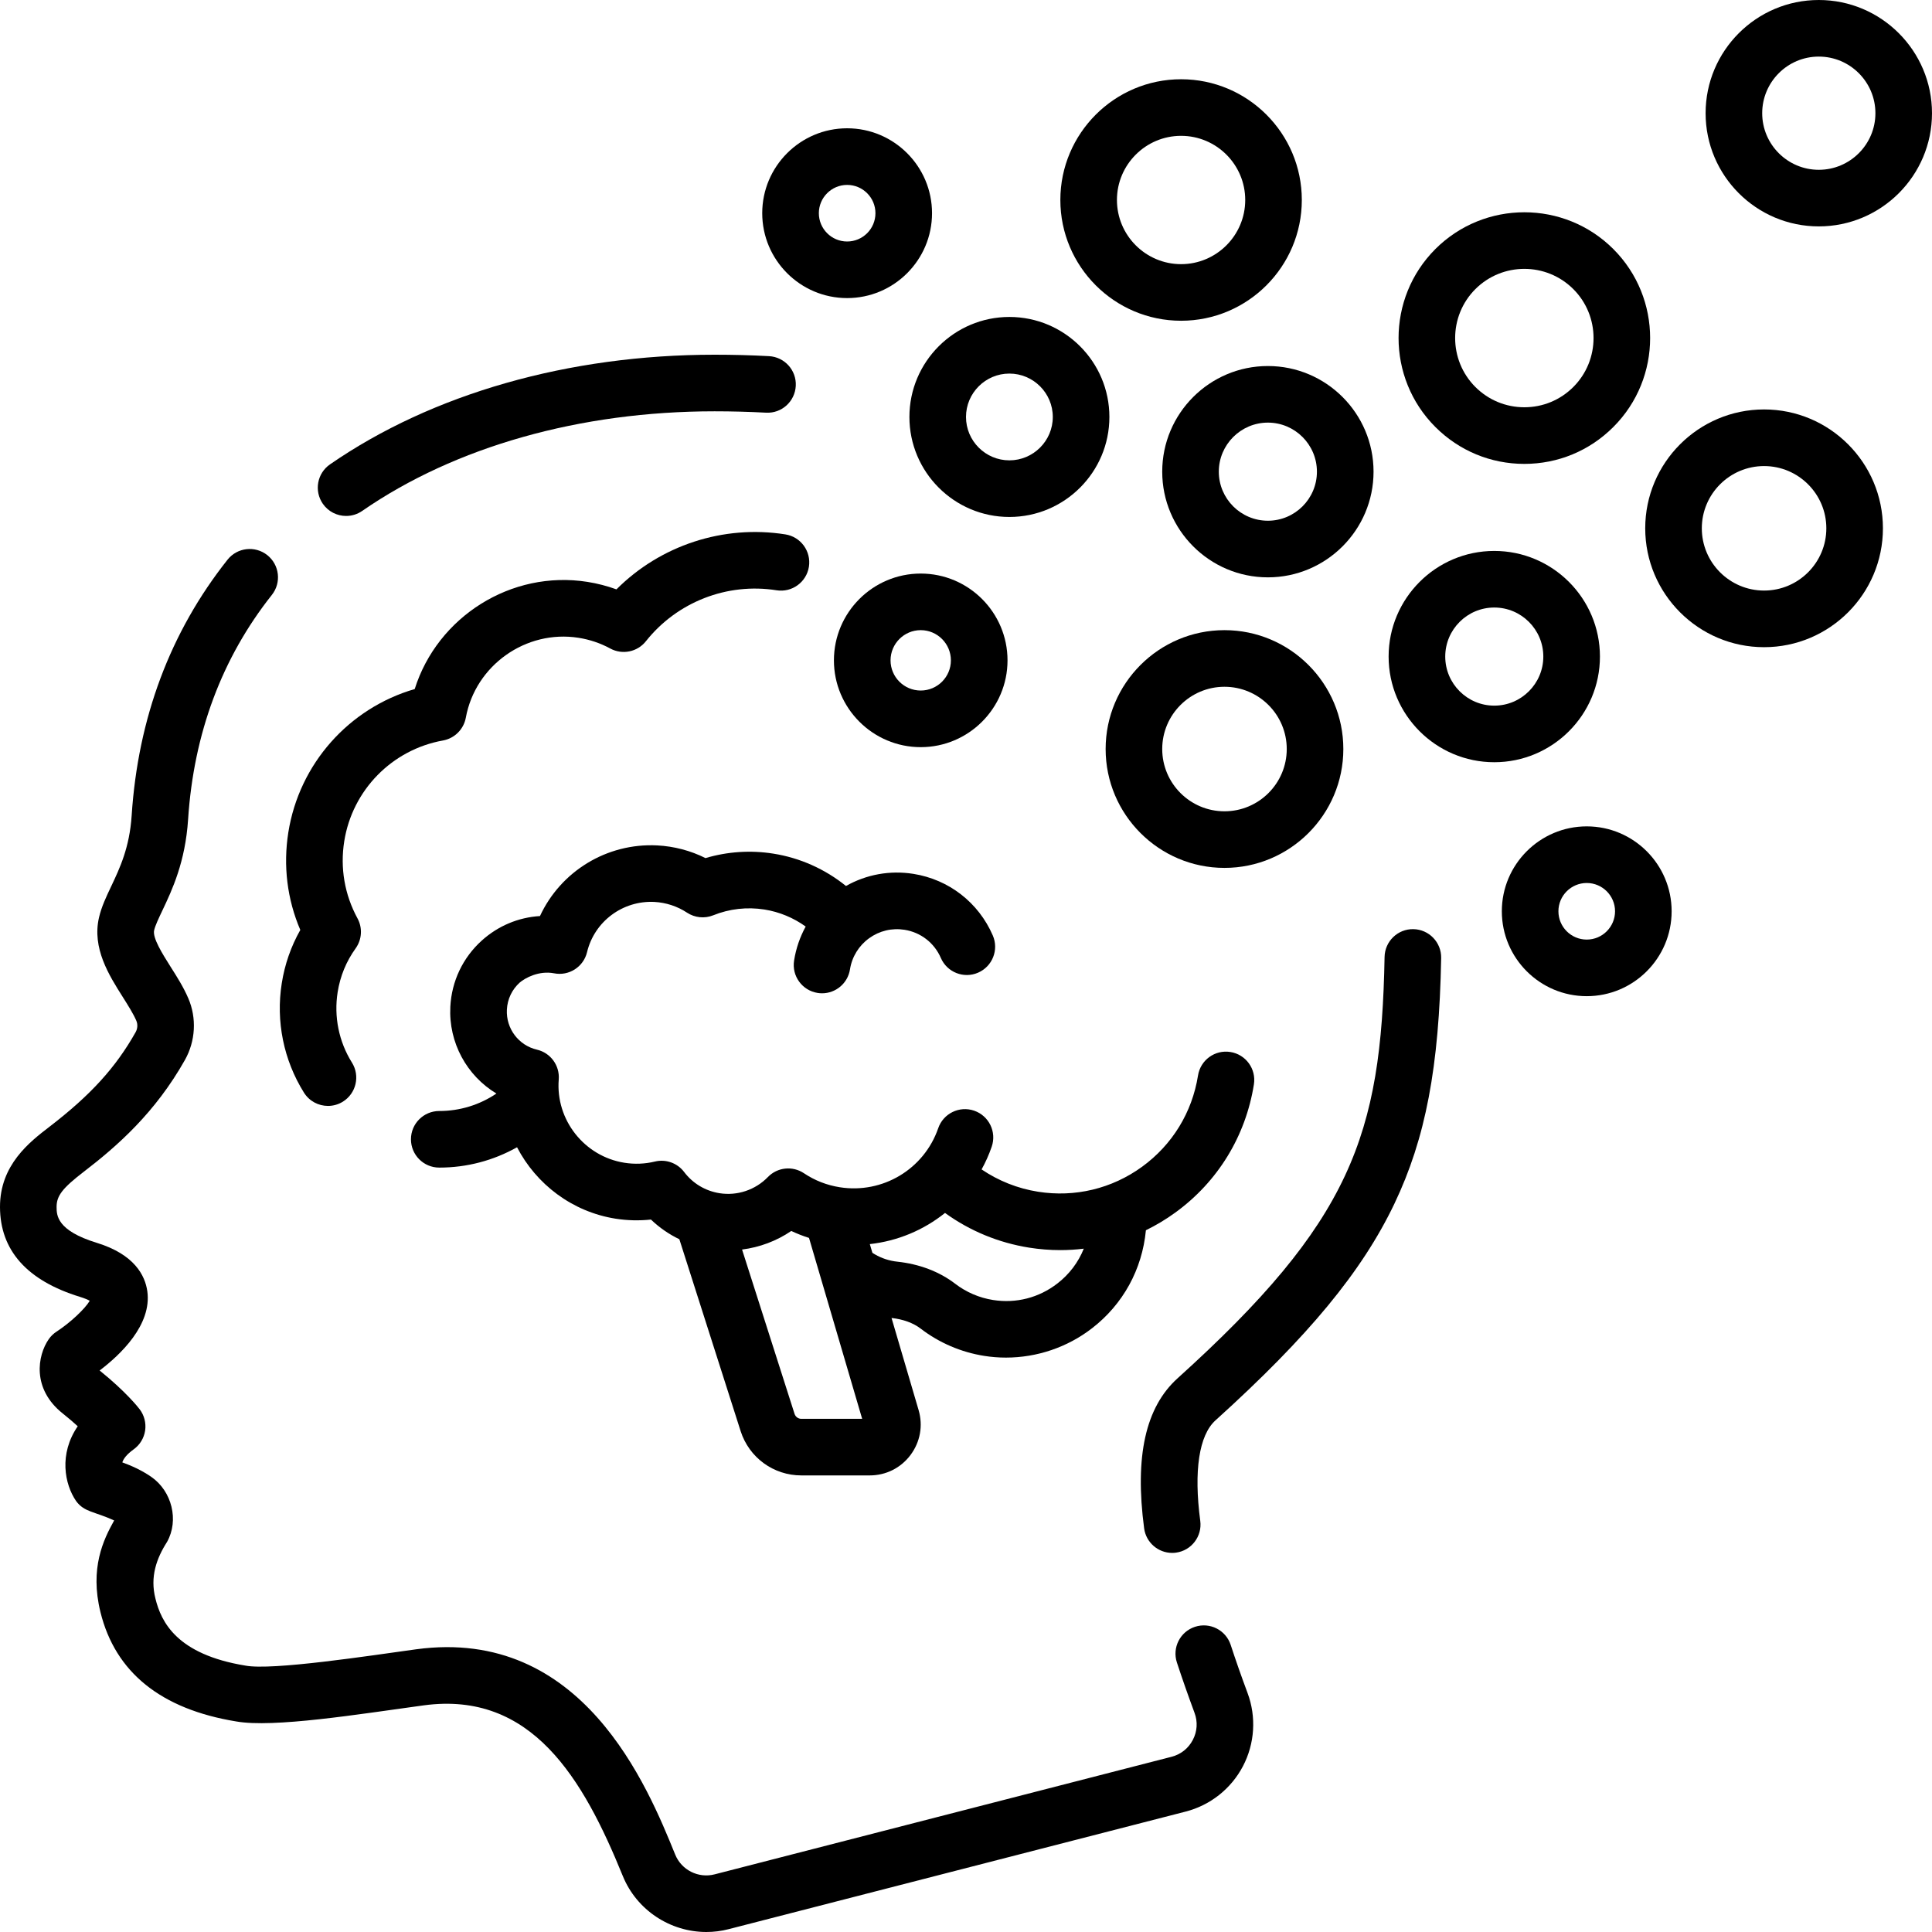
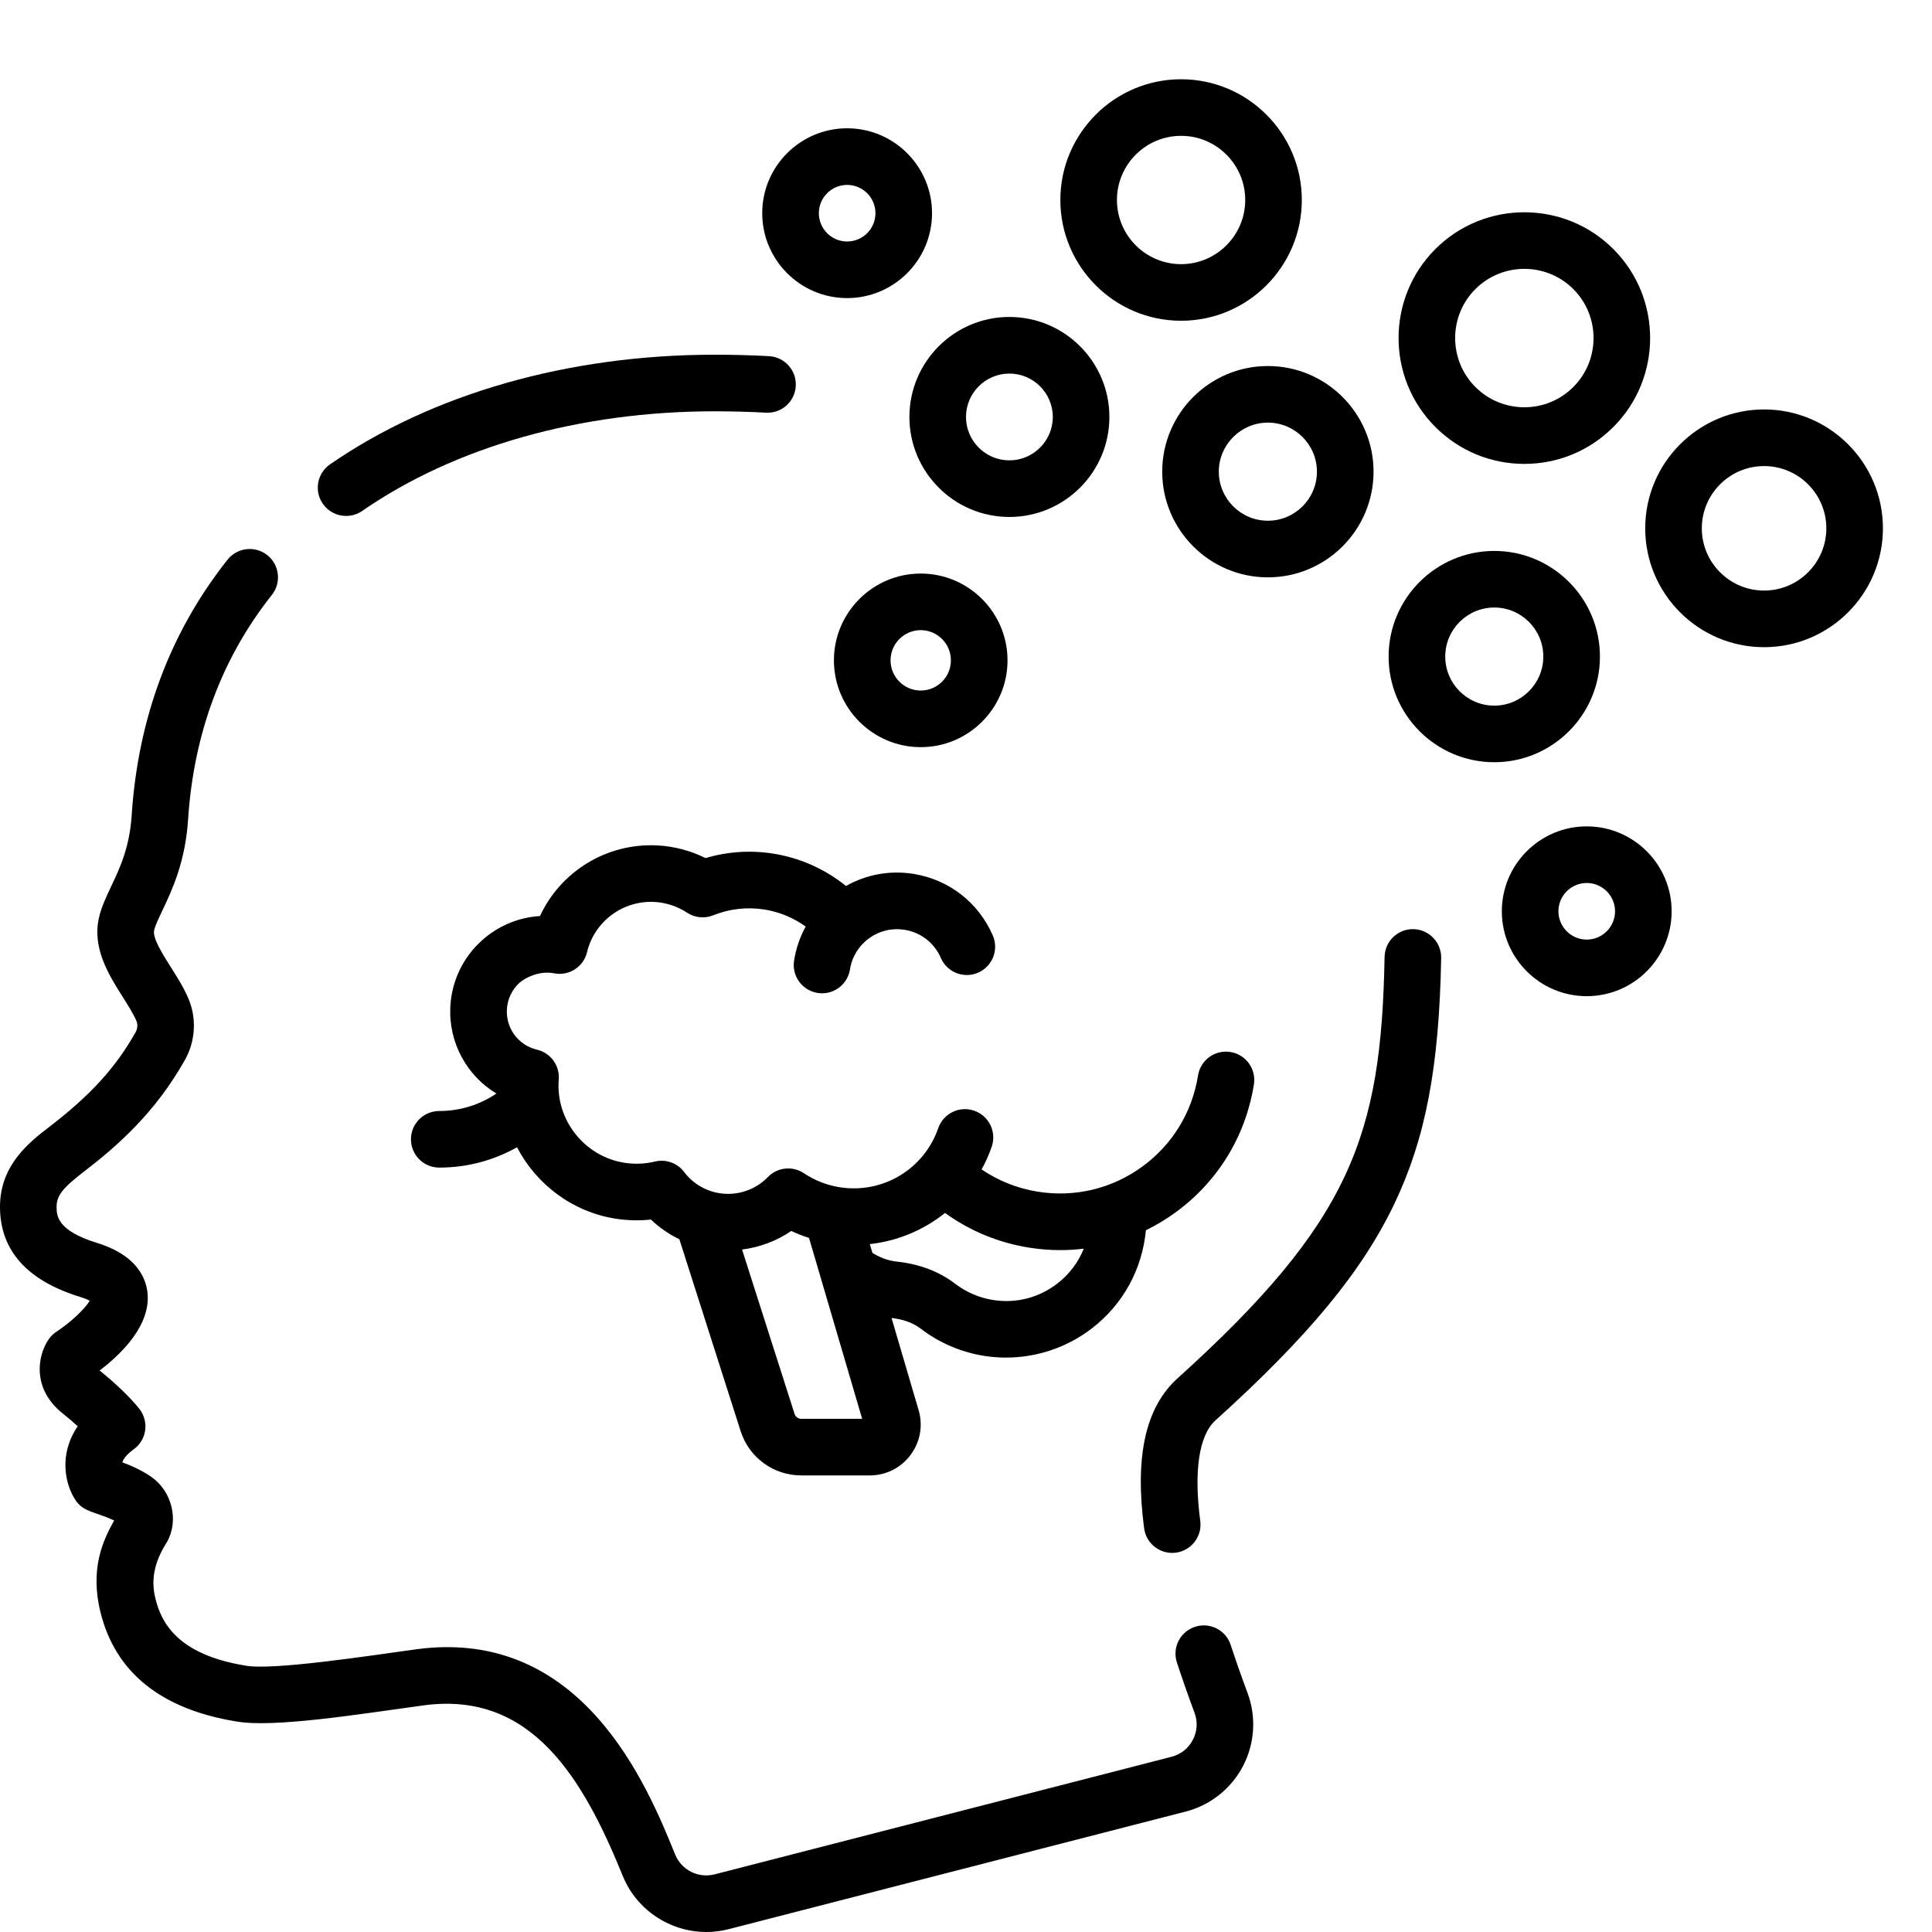
<svg xmlns="http://www.w3.org/2000/svg" width="55" height="55" viewBox="0 0 55 55" fill="none">
  <g clip-path="url(#clip0_3792_272)">
    <path d="M40.236 26.451C39.792 26.442 39.424 26.797 39.416 27.242C39.323 32.333 38.458 34.78 33.521 39.239C32.611 40.062 32.3 41.458 32.571 43.508C32.625 43.913 32.971 44.208 33.369 44.208C33.404 44.208 33.44 44.206 33.475 44.201C33.916 44.143 34.227 43.738 34.169 43.297C33.98 41.873 34.134 40.857 34.602 40.435C37.25 38.042 38.773 36.198 39.695 34.269C40.584 32.406 40.97 30.379 41.027 27.272C41.035 26.827 40.681 26.459 40.236 26.451Z" fill="black" />
    <path d="M35.035 46.826C34.896 46.403 34.441 46.173 34.018 46.312C33.595 46.451 33.365 46.906 33.504 47.328C33.654 47.786 33.823 48.267 34.005 48.759C34.101 49.015 34.084 49.29 33.957 49.532C33.831 49.773 33.616 49.944 33.351 50.012L20.343 53.359C19.882 53.478 19.4 53.236 19.222 52.797C18.433 50.856 16.584 46.31 11.846 46.952C10.525 47.134 7.741 47.562 6.985 47.416C5.033 47.097 4.589 46.175 4.425 45.509C4.268 44.892 4.452 44.37 4.756 43.894C5.099 43.282 4.897 42.452 4.306 42.043C4.03 41.852 3.727 41.719 3.482 41.631C3.512 41.536 3.597 41.41 3.805 41.26C3.982 41.133 4.1 40.939 4.132 40.723C4.163 40.508 4.106 40.288 3.973 40.115C3.935 40.065 3.579 39.613 2.836 39.015C3.423 38.571 4.327 37.718 4.194 36.76C4.131 36.313 3.831 35.711 2.753 35.38C1.613 35.03 1.612 34.593 1.611 34.359C1.611 34.04 1.778 33.824 2.389 33.354C3.336 32.627 4.417 31.68 5.265 30.174C5.567 29.637 5.603 28.982 5.361 28.421C5.225 28.103 5.038 27.808 4.857 27.523C4.626 27.157 4.338 26.701 4.388 26.483C4.42 26.346 4.514 26.149 4.622 25.921C4.898 25.339 5.276 24.541 5.355 23.323C5.515 20.879 6.317 18.729 7.74 16.935C8.016 16.586 7.957 16.08 7.609 15.803C7.26 15.527 6.753 15.585 6.477 15.934C4.847 17.99 3.929 20.441 3.748 23.218C3.688 24.129 3.41 24.715 3.166 25.231C3.024 25.53 2.89 25.812 2.819 26.117C2.615 26.992 3.103 27.764 3.496 28.384C3.649 28.628 3.795 28.857 3.881 29.058C3.925 29.161 3.918 29.282 3.861 29.384C3.292 30.394 2.581 31.174 1.407 32.077C0.846 32.508 -0.003 33.16 5.8626e-06 34.362C0.003 35.596 0.77 36.457 2.28 36.92C2.413 36.961 2.5 37 2.555 37.03C2.421 37.258 2.005 37.651 1.612 37.907C1.524 37.964 1.448 38.037 1.388 38.123C1.065 38.589 0.903 39.536 1.785 40.238C1.951 40.37 2.094 40.493 2.213 40.602C1.67 41.394 1.839 42.254 2.166 42.731C2.401 43.051 2.685 43.025 3.25 43.284C2.944 43.832 2.551 44.64 2.86 45.895C3.283 47.609 4.583 48.656 6.725 49.006C7.786 49.194 10.198 48.803 12.062 48.548C15.138 48.132 16.604 50.636 17.729 53.404C18.128 54.385 19.087 55 20.109 55C20.319 55 20.533 54.974 20.744 54.919L33.753 51.572C34.455 51.392 35.05 50.92 35.385 50.278C35.721 49.636 35.769 48.878 35.516 48.198C35.34 47.726 35.178 47.264 35.035 46.826Z" fill="black" />
    <path d="M9.853 14.688C10.011 14.688 10.171 14.642 10.311 14.545C12.954 12.716 16.517 11.709 20.342 11.709C20.826 11.709 21.319 11.722 21.807 11.748C22.252 11.773 22.63 11.431 22.654 10.986C22.678 10.542 22.337 10.163 21.892 10.139C21.376 10.111 20.854 10.098 20.342 10.098C16.192 10.098 12.305 11.207 9.394 13.22C9.028 13.473 8.937 13.975 9.19 14.341C9.347 14.567 9.598 14.688 9.853 14.688Z" fill="black" />
    <path d="M28.017 38.599C28.223 38.632 28.43 38.648 28.637 38.648C29.518 38.648 30.387 38.356 31.09 37.811C31.971 37.129 32.514 36.14 32.621 35.027C32.621 35.026 32.621 35.024 32.621 35.023C32.912 34.88 33.193 34.713 33.46 34.518C34.668 33.641 35.462 32.345 35.696 30.87C35.766 30.43 35.466 30.017 35.026 29.948C34.587 29.878 34.174 30.178 34.105 30.617C33.938 31.668 33.373 32.59 32.513 33.215C31.653 33.84 30.601 34.092 29.551 33.926C28.969 33.834 28.424 33.616 27.944 33.291C28.057 33.087 28.154 32.871 28.232 32.644C28.377 32.223 28.154 31.765 27.733 31.619C27.313 31.474 26.854 31.697 26.709 32.118C26.306 33.285 25.126 33.992 23.905 33.798C23.537 33.74 23.195 33.606 22.887 33.4C22.563 33.183 22.131 33.228 21.86 33.508C21.503 33.876 20.988 34.048 20.483 33.968C20.08 33.904 19.722 33.69 19.475 33.363C19.282 33.108 18.955 32.991 18.643 33.067C18.358 33.136 18.066 33.147 17.774 33.101C16.635 32.92 15.814 31.88 15.906 30.731C15.938 30.334 15.675 29.973 15.287 29.882C14.762 29.76 14.402 29.28 14.43 28.741C14.445 28.444 14.575 28.17 14.796 27.971C14.951 27.839 15.341 27.627 15.768 27.707C16.193 27.794 16.611 27.528 16.712 27.106C16.922 26.231 17.729 25.631 18.628 25.676C18.96 25.694 19.282 25.799 19.559 25.982C19.78 26.127 20.058 26.155 20.303 26.057C20.764 25.871 21.269 25.814 21.762 25.892C22.189 25.96 22.59 26.128 22.936 26.377C22.773 26.674 22.66 27 22.606 27.345C22.536 27.785 22.836 28.197 23.276 28.267C23.318 28.274 23.361 28.277 23.403 28.277C23.792 28.277 24.134 27.994 24.197 27.597C24.254 27.239 24.447 26.924 24.74 26.711C25.033 26.498 25.392 26.412 25.75 26.469C26.212 26.542 26.598 26.842 26.784 27.271C26.961 27.68 27.436 27.867 27.844 27.69C28.252 27.513 28.44 27.039 28.263 26.631C27.856 25.692 27.011 25.037 26.002 24.877C25.333 24.771 24.664 24.894 24.083 25.222C23.489 24.742 22.776 24.421 22.014 24.301C21.367 24.198 20.707 24.243 20.084 24.428C19.658 24.215 19.19 24.092 18.71 24.067C17.269 23.994 15.959 24.811 15.372 26.078C14.759 26.115 14.18 26.357 13.717 26.774C13.176 27.262 12.858 27.931 12.82 28.658C12.767 29.684 13.291 30.624 14.132 31.131C13.653 31.454 13.092 31.628 12.507 31.628C12.506 31.628 12.506 31.628 12.505 31.628C12.06 31.628 11.699 31.988 11.699 32.433C11.699 32.878 12.059 33.239 12.505 33.239H12.507C13.292 33.239 14.049 33.037 14.719 32.66C15.265 33.71 16.284 34.496 17.522 34.693C17.859 34.746 18.197 34.754 18.531 34.718C18.771 34.948 19.043 35.136 19.34 35.279L21.084 40.74C21.325 41.495 22.02 42.002 22.812 42.002H24.759C25.221 42.002 25.644 41.79 25.92 41.421C26.197 41.051 26.281 40.586 26.151 40.143L25.38 37.52C25.712 37.557 25.999 37.661 26.211 37.824C26.736 38.227 27.36 38.495 28.017 38.599ZM22.812 40.391C22.724 40.391 22.646 40.334 22.619 40.249L21.125 35.572C21.625 35.508 22.107 35.329 22.526 35.043C22.69 35.12 22.858 35.186 23.031 35.241L24.544 40.391H22.812V40.391ZM25.46 35.906C25.235 35.87 25.023 35.788 24.835 35.665L24.762 35.417C25.553 35.33 26.294 35.018 26.903 34.53C27.609 35.041 28.425 35.379 29.299 35.518C29.595 35.565 29.891 35.588 30.186 35.588C30.41 35.588 30.633 35.574 30.853 35.547C30.698 35.934 30.443 36.274 30.103 36.537C29.577 36.945 28.926 37.112 28.269 37.008C27.877 36.946 27.505 36.786 27.193 36.546C26.744 36.201 26.173 35.984 25.543 35.917C25.515 35.914 25.487 35.91 25.46 35.906Z" fill="black" />
-     <path d="M9.337 31.483C9.483 31.483 9.63 31.444 9.763 31.361C10.14 31.125 10.255 30.628 10.02 30.251C9.646 29.654 9.502 28.941 9.612 28.245C9.684 27.79 9.856 27.371 10.124 26.998C10.304 26.747 10.325 26.415 10.177 26.144C9.81 25.468 9.679 24.709 9.8 23.949C10.03 22.493 11.16 21.34 12.611 21.08C12.941 21.02 13.2 20.762 13.261 20.431C13.533 18.94 14.973 17.92 16.471 18.157C16.788 18.207 17.092 18.309 17.373 18.462C17.717 18.648 18.145 18.561 18.388 18.254C19.275 17.137 20.699 16.581 22.106 16.804C22.546 16.874 22.958 16.574 23.028 16.135C23.097 15.695 22.797 15.282 22.358 15.213C20.588 14.933 18.799 15.527 17.549 16.778C17.282 16.681 17.006 16.61 16.724 16.565C14.55 16.221 12.452 17.562 11.806 19.616C9.935 20.159 8.518 21.742 8.208 23.697C8.058 24.649 8.175 25.6 8.549 26.474C8.284 26.943 8.106 27.452 8.021 27.993C7.85 29.073 8.074 30.178 8.653 31.105C8.806 31.349 9.068 31.483 9.337 31.483Z" fill="black" />
    <path d="M28.735 14.717C30.305 14.717 31.582 13.44 31.582 11.87C31.582 10.3 30.305 9.023 28.735 9.023C27.166 9.023 25.889 10.3 25.889 11.87C25.889 13.44 27.166 14.717 28.735 14.717ZM28.735 10.635C29.416 10.635 29.971 11.189 29.971 11.87C29.971 12.551 29.416 13.105 28.735 13.105C28.054 13.105 27.5 12.551 27.5 11.87C27.5 11.189 28.054 10.635 28.735 10.635Z" fill="black" />
-     <path d="M38.242 21.323C38.242 19.457 36.724 17.939 34.858 17.939C32.993 17.939 31.475 19.457 31.475 21.323C31.475 23.189 32.993 24.707 34.858 24.707C36.724 24.707 38.242 23.189 38.242 21.323ZM34.858 23.096C33.881 23.096 33.086 22.301 33.086 21.323C33.086 20.346 33.881 19.551 34.858 19.551C35.836 19.551 36.631 20.346 36.631 21.323C36.631 22.301 35.836 23.096 34.858 23.096Z" fill="black" />
    <path d="M50.22 11.656C48.354 11.656 46.836 13.174 46.836 15.04C46.836 16.906 48.354 18.424 50.22 18.424C52.086 18.424 53.603 16.906 53.603 15.04C53.603 13.174 52.086 11.656 50.22 11.656ZM50.22 16.812C49.242 16.812 48.447 16.017 48.447 15.04C48.447 14.063 49.242 13.268 50.22 13.268C51.197 13.268 51.992 14.063 51.992 15.04C51.992 16.017 51.197 16.812 50.22 16.812Z" fill="black" />
    <path d="M33.086 13.428C33.086 15.086 34.435 16.436 36.094 16.436C37.752 16.436 39.102 15.086 39.102 13.428C39.102 11.769 37.752 10.42 36.094 10.42C34.435 10.42 33.086 11.769 33.086 13.428ZM37.49 13.428C37.49 14.198 36.864 14.824 36.094 14.824C35.324 14.824 34.697 14.198 34.697 13.428C34.697 12.658 35.324 12.031 36.094 12.031C36.864 12.031 37.49 12.658 37.49 13.428Z" fill="black" />
    <path d="M45.547 18.691C45.547 17.033 44.197 15.684 42.539 15.684C40.881 15.684 39.531 17.033 39.531 18.691C39.531 20.35 40.881 21.699 42.539 21.699C44.197 21.699 45.547 20.35 45.547 18.691ZM42.539 20.088C41.769 20.088 41.143 19.461 41.143 18.691C41.143 17.921 41.769 17.295 42.539 17.295C43.309 17.295 43.935 17.921 43.935 18.691C43.935 19.461 43.309 20.088 42.539 20.088Z" fill="black" />
    <path d="M33.623 9.131C35.519 9.131 37.06 7.589 37.06 5.693C37.06 3.798 35.519 2.256 33.623 2.256C31.728 2.256 30.186 3.798 30.186 5.693C30.186 7.589 31.728 9.131 33.623 9.131ZM33.623 3.867C34.63 3.867 35.449 4.686 35.449 5.693C35.449 6.7 34.63 7.52 33.623 7.52C32.616 7.52 31.797 6.7 31.797 5.693C31.797 4.686 32.616 3.867 33.623 3.867Z" fill="black" />
-     <path d="M51.777 0C50 0 48.555 1.446 48.555 3.223C48.555 5 50 6.445 51.777 6.445C53.554 6.445 55 5 55 3.223C55 1.446 53.554 0 51.777 0ZM51.777 4.834C50.889 4.834 50.166 4.111 50.166 3.223C50.166 2.334 50.889 1.611 51.777 1.611C52.666 1.611 53.389 2.334 53.389 3.223C53.389 4.111 52.666 4.834 51.777 4.834Z" fill="black" />
    <path d="M45.171 23.525C43.838 23.525 42.754 24.61 42.754 25.942C42.754 27.275 43.838 28.359 45.171 28.359C46.504 28.359 47.588 27.275 47.588 25.942C47.588 24.61 46.504 23.525 45.171 23.525ZM45.171 26.748C44.727 26.748 44.365 26.387 44.365 25.942C44.365 25.498 44.727 25.137 45.171 25.137C45.615 25.137 45.977 25.498 45.977 25.942C45.977 26.387 45.615 26.748 45.171 26.748Z" fill="black" />
    <path d="M24.116 8.486C25.449 8.486 26.533 7.402 26.533 6.069C26.533 4.737 25.449 3.652 24.116 3.652C22.783 3.652 21.699 4.737 21.699 6.069C21.699 7.402 22.783 8.486 24.116 8.486ZM24.116 5.264C24.561 5.264 24.922 5.625 24.922 6.069C24.922 6.514 24.561 6.875 24.116 6.875C23.672 6.875 23.311 6.514 23.311 6.069C23.311 5.625 23.672 5.264 24.116 5.264Z" fill="black" />
    <path d="M43.395 13.206C44.352 13.206 45.252 12.833 45.928 12.156C47.325 10.76 47.325 8.487 45.928 7.09C44.531 5.694 42.259 5.694 40.862 7.09C39.465 8.487 39.465 10.76 40.862 12.156C41.539 12.833 42.438 13.206 43.395 13.206ZM42.001 8.23C42.386 7.846 42.89 7.654 43.395 7.654C43.9 7.654 44.404 7.846 44.789 8.23C45.557 8.998 45.557 10.249 44.789 11.017C44.416 11.389 43.922 11.594 43.395 11.594C42.869 11.594 42.374 11.389 42.001 11.017C41.233 10.249 41.233 8.998 42.001 8.23Z" fill="black" />
    <path d="M28.682 18.799C28.682 17.436 27.573 16.328 26.211 16.328C24.849 16.328 23.74 17.436 23.74 18.799C23.74 20.161 24.849 21.27 26.211 21.27C27.573 21.27 28.682 20.161 28.682 18.799ZM25.352 18.799C25.352 18.325 25.737 17.939 26.211 17.939C26.685 17.939 27.07 18.325 27.07 18.799C27.07 19.273 26.685 19.658 26.211 19.658C25.737 19.658 25.352 19.273 25.352 18.799Z" fill="black" />
  </g>
  <defs>
    <clipPath id="clip0_3792_272">
      <rect width="55" height="55" fill="white" />
    </clipPath>
  </defs>
</svg>